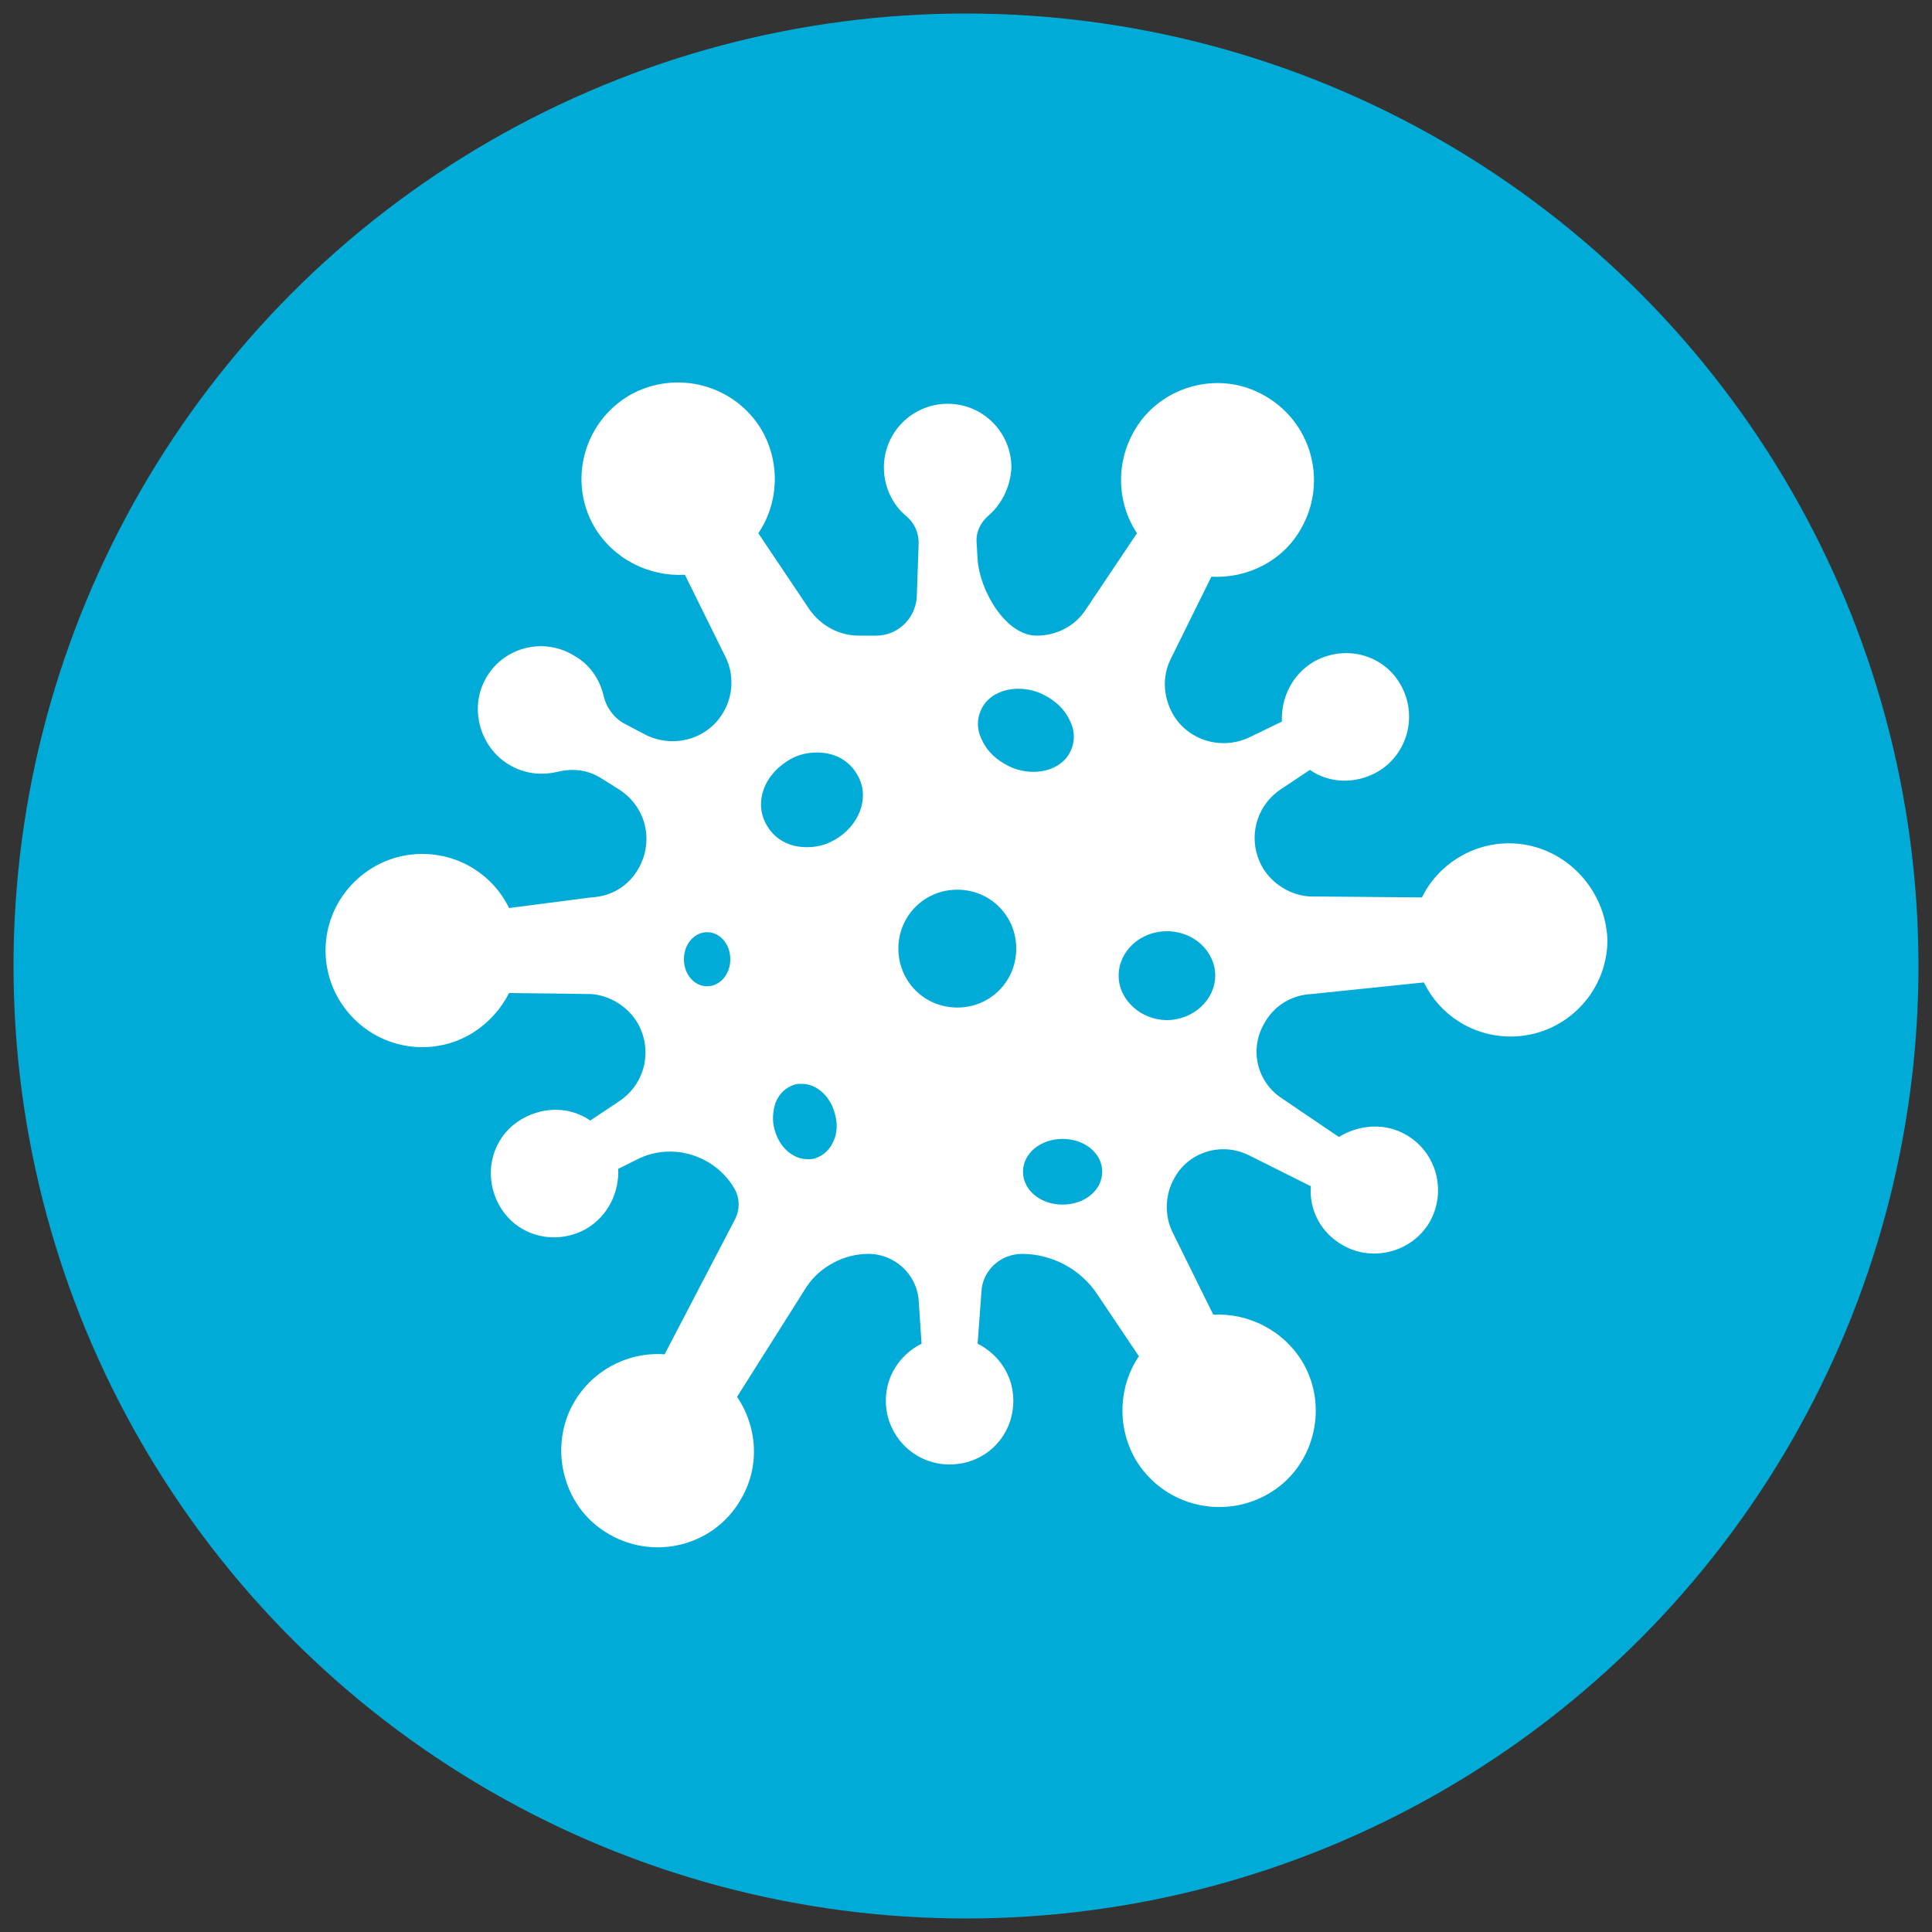
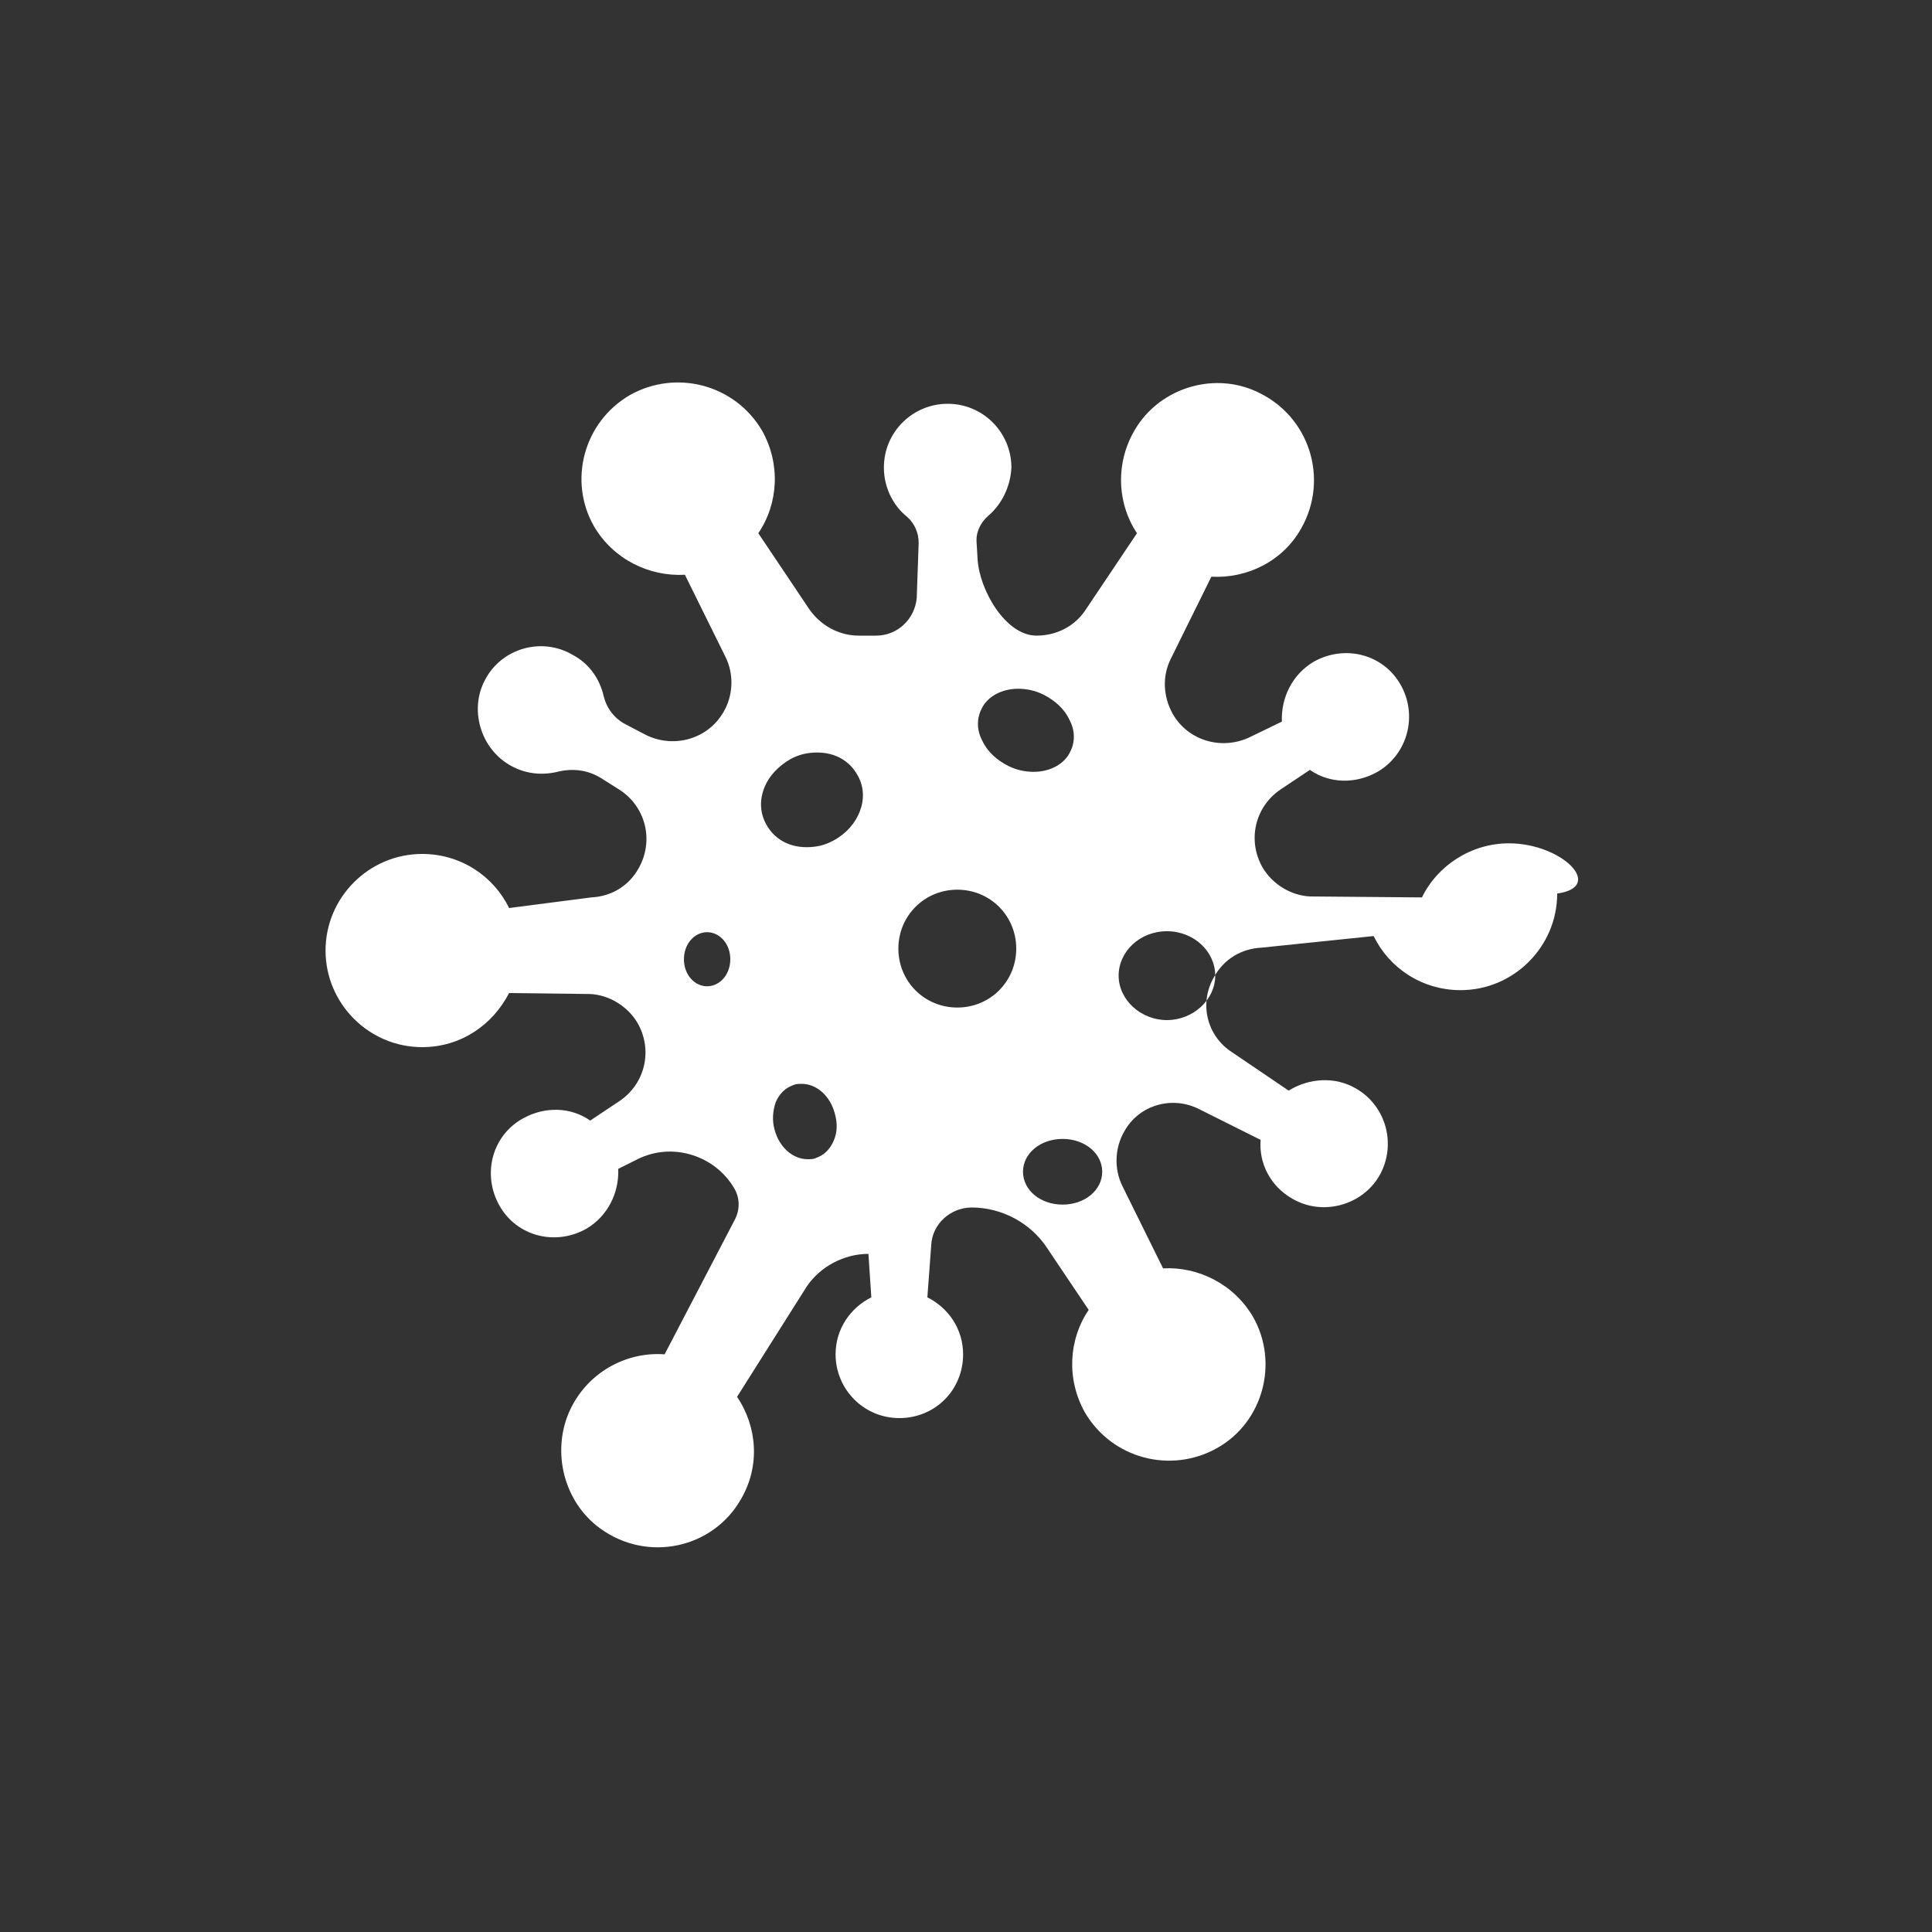
<svg xmlns="http://www.w3.org/2000/svg" version="1.1" id="Layer_1" x="0px" y="0px" viewBox="0 0 200 200" style="enable-background:new 0 0 200 200;" xml:space="preserve">
  <rect x="0" y="0" width="200" height="200" fill="#333333" stroke="none" />
  <style type="text/css">
	.st0{fill:#00ACD7;}
	.st1{fill:#FFFFFF;}
</style>
-   <circle class="st0" cx="100" cy="100" r="98.6" />
-   <path class="st1" d="M156.2,87.3c-3.9,0-7.4,2.3-9,5.6l-11.6-0.1c-2-0.1-3.9-1.3-4.9-3l0,0c-1.6-2.8-0.8-6.3,1.9-8.1l3-2  c2,1.4,4.7,1.5,7,0.2c3.1-1.8,4.2-5.8,2.4-9c-1.8-3.2-5.8-4.2-9-2.4c-2.2,1.3-3.4,3.7-3.3,6.2l-3.3,1.6c-2.9,1.4-6.4,0.4-8-2.4  c-1-1.8-1.1-3.9-0.2-5.7l4.2-8.5c3.7,0.2,7.4-1.6,9.3-5c2.9-5.1,0.9-11.7-4.7-14.2c-4.2-1.9-9.3-0.5-12,3.2  c-2.6,3.6-2.5,8.2-0.3,11.5l-5.3,7.9c-1.1,1.7-3,2.7-5.1,2.7c-3.2,0-5.9-4.7-6.1-7.9l-0.1-1.7c-0.1-1.1,0.4-2.1,1.2-2.8  c1.4-1.2,2.3-3,2.4-5c0-3.6-2.9-6.6-6.6-6.6c-3.6,0-6.6,2.9-6.6,6.6c0,2,0.9,3.9,2.4,5.1c0.8,0.7,1.2,1.7,1.2,2.7l-0.2,5.7  c-0.2,2.2-2,3.9-4.2,3.9h-1.8c-2,0-3.9-1-5.1-2.7l-5.3-7.9c2.1-3.1,2.3-7.2,0.4-10.6c-2.8-4.8-8.9-6.4-13.7-3.7  c-4.8,2.8-6.4,8.9-3.7,13.6c2,3.4,5.7,5.2,9.4,5l4.2,8.5c0.9,1.8,0.8,4-0.2,5.7l0,0c-1.6,2.8-5.1,3.8-8,2.4L64.8,75  c-1.2-0.6-2-1.7-2.3-2.9c-0.4-1.8-1.5-3.4-3.2-4.3c-3.2-1.9-7.4-0.7-9.1,2.6c-1.6,3-0.5,6.9,2.4,8.7c1.6,1,3.4,1.2,5.1,0.8  c1.6-0.4,3.2-0.2,4.6,0.7l1.9,1.2c2.7,1.8,3.5,5.3,1.9,8.1c-1,1.8-2.8,2.9-4.9,3L52.7,94c-1.6-3.3-5-5.6-9-5.6c-5.5,0-10,4.5-10,10  c0,5.5,4.5,10,10,10c4,0,7.3-2.3,9-5.6l8.4,0.1c2,0.1,3.9,1.3,4.9,3l0,0c1.6,2.8,0.8,6.3-1.9,8.1l-3,2c-2-1.4-4.7-1.5-7-0.2  c-3.2,1.8-4.2,5.8-2.4,9c1.8,3.2,5.8,4.2,9,2.4c2.2-1.3,3.4-3.7,3.3-6.2l2-1c3.6-1.8,8-0.4,10,3l0,0c0.6,1,0.6,2.2,0.1,3.2l-7.3,14  c-4-0.3-8.1,1.9-9.9,6c-1.8,4.2-0.5,9.3,3.2,12c4.9,3.6,11.7,2.1,14.6-3c2-3.4,1.7-7.5-0.4-10.6l7.2-11.4c1.4-2.1,3.9-3.4,6.4-3.4  l0,0c2.7,0,5,2.1,5.2,4.8l0.3,4.5c-2.2,1.1-3.7,3.3-3.7,5.9c0,3.6,2.9,6.6,6.6,6.6s6.6-2.9,6.6-6.6c0-2.6-1.5-4.8-3.7-5.9l0.4-5.4  c0.1-2.2,2-3.9,4.2-3.9l0,0c3.1,0,6.1,1.6,7.8,4.2l4.3,6.4c-2.1,3.1-2.3,7.2-0.4,10.6c2.8,4.8,8.9,6.4,13.7,3.7s6.4-8.9,3.7-13.6  c-2-3.4-5.7-5.2-9.3-5l-4.2-8.5c-0.9-1.8-0.8-4,0.2-5.7l0,0c1.5-2.7,4.9-3.7,7.7-2.3l6.4,3.2c-0.2,2.4,1,4.8,3.3,6.1  c3.1,1.8,7.2,0.7,9-2.4c1.8-3.2,0.7-7.2-2.4-9c-2.2-1.3-4.9-1.1-7,0.2l-5.9-4c-2.6-1.7-3.4-5.1-1.8-7.8l0,0c1-1.8,2.8-2.9,4.9-3  l11.6-1.2c1.6,3.3,5,5.6,9,5.6c5.5,0,10-4.5,10-10C166.2,91.8,161.7,87.3,156.2,87.3z M73.2,102.1c-1.3,0-2.4-1.2-2.4-2.8  s1.1-2.8,2.4-2.8s2.4,1.2,2.4,2.8C75.6,100.9,74.5,102.1,73.2,102.1z M86.3,118.1c-0.4,0.9-1,1.5-1.9,1.8c-0.2,0.1-0.5,0.1-0.8,0.1  c-1.5,0-2.9-1.2-3.4-3c-0.3-1-0.2-2,0.1-2.9c0.4-0.9,1-1.5,1.9-1.8c0.2-0.1,0.5-0.1,0.8-0.1c1.5,0,2.9,1.2,3.4,3  C86.7,116.2,86.7,117.2,86.3,118.1z M86.3,87c-0.9,0.5-1.8,0.7-2.8,0.7c-1.9,0-3.4-0.9-4.2-2.4c-0.6-1.1-0.7-2.4-0.2-3.7  c0.5-1.3,1.5-2.3,2.7-3c0.9-0.5,1.8-0.7,2.8-0.7c1.9,0,3.4,0.9,4.2,2.4C90.1,82.6,88.9,85.6,86.3,87z M99.1,104.3  c-3.4,0-6.1-2.7-6.1-6.1c0-3.4,2.7-6.1,6.1-6.1s6.1,2.7,6.1,6.1C105.2,101.6,102.5,104.3,99.1,104.3z M104.4,79.3  c-1.2-0.6-2.2-1.5-2.7-2.6c-0.6-1.1-0.6-2.3-0.1-3.3c0.6-1.3,2.1-2.1,3.8-2.1c0.9,0,1.8,0.2,2.6,0.6c1.2,0.6,2.2,1.5,2.7,2.6  c0.6,1.1,0.6,2.3,0.1,3.3c-0.6,1.3-2.1,2.1-3.8,2.1C106.1,79.9,105.2,79.7,104.4,79.3z M110,124.7c-2.3,0-4.1-1.5-4.1-3.4  s1.8-3.4,4.1-3.4s4.1,1.5,4.1,3.4S112.3,124.7,110,124.7z M120.8,105.6c-2.7,0-5-2.1-5-4.6c0-2.5,2.2-4.6,5-4.6s5,2.1,5,4.6  S123.5,105.6,120.8,105.6z" />
+   <path class="st1" d="M156.2,87.3c-3.9,0-7.4,2.3-9,5.6l-11.6-0.1c-2-0.1-3.9-1.3-4.9-3l0,0c-1.6-2.8-0.8-6.3,1.9-8.1l3-2  c2,1.4,4.7,1.5,7,0.2c3.1-1.8,4.2-5.8,2.4-9c-1.8-3.2-5.8-4.2-9-2.4c-2.2,1.3-3.4,3.7-3.3,6.2l-3.3,1.6c-2.9,1.4-6.4,0.4-8-2.4  c-1-1.8-1.1-3.9-0.2-5.7l4.2-8.5c3.7,0.2,7.4-1.6,9.3-5c2.9-5.1,0.9-11.7-4.7-14.2c-4.2-1.9-9.3-0.5-12,3.2  c-2.6,3.6-2.5,8.2-0.3,11.5l-5.3,7.9c-1.1,1.7-3,2.7-5.1,2.7c-3.2,0-5.9-4.7-6.1-7.9l-0.1-1.7c-0.1-1.1,0.4-2.1,1.2-2.8  c1.4-1.2,2.3-3,2.4-5c0-3.6-2.9-6.6-6.6-6.6c-3.6,0-6.6,2.9-6.6,6.6c0,2,0.9,3.9,2.4,5.1c0.8,0.7,1.2,1.7,1.2,2.7l-0.2,5.7  c-0.2,2.2-2,3.9-4.2,3.9h-1.8c-2,0-3.9-1-5.1-2.7l-5.3-7.9c2.1-3.1,2.3-7.2,0.4-10.6c-2.8-4.8-8.9-6.4-13.7-3.7  c-4.8,2.8-6.4,8.9-3.7,13.6c2,3.4,5.7,5.2,9.4,5l4.2,8.5c0.9,1.8,0.8,4-0.2,5.7l0,0c-1.6,2.8-5.1,3.8-8,2.4L64.8,75  c-1.2-0.6-2-1.7-2.3-2.9c-0.4-1.8-1.5-3.4-3.2-4.3c-3.2-1.9-7.4-0.7-9.1,2.6c-1.6,3-0.5,6.9,2.4,8.7c1.6,1,3.4,1.2,5.1,0.8  c1.6-0.4,3.2-0.2,4.6,0.7l1.9,1.2c2.7,1.8,3.5,5.3,1.9,8.1c-1,1.8-2.8,2.9-4.9,3L52.7,94c-1.6-3.3-5-5.6-9-5.6c-5.5,0-10,4.5-10,10  c0,5.5,4.5,10,10,10c4,0,7.3-2.3,9-5.6l8.4,0.1c2,0.1,3.9,1.3,4.9,3l0,0c1.6,2.8,0.8,6.3-1.9,8.1l-3,2c-2-1.4-4.7-1.5-7-0.2  c-3.2,1.8-4.2,5.8-2.4,9c1.8,3.2,5.8,4.2,9,2.4c2.2-1.3,3.4-3.7,3.3-6.2l2-1c3.6-1.8,8-0.4,10,3l0,0c0.6,1,0.6,2.2,0.1,3.2l-7.3,14  c-4-0.3-8.1,1.9-9.9,6c-1.8,4.2-0.5,9.3,3.2,12c4.9,3.6,11.7,2.1,14.6-3c2-3.4,1.7-7.5-0.4-10.6l7.2-11.4c1.4-2.1,3.9-3.4,6.4-3.4  l0,0l0.3,4.5c-2.2,1.1-3.7,3.3-3.7,5.9c0,3.6,2.9,6.6,6.6,6.6s6.6-2.9,6.6-6.6c0-2.6-1.5-4.8-3.7-5.9l0.4-5.4  c0.1-2.2,2-3.9,4.2-3.9l0,0c3.1,0,6.1,1.6,7.8,4.2l4.3,6.4c-2.1,3.1-2.3,7.2-0.4,10.6c2.8,4.8,8.9,6.4,13.7,3.7s6.4-8.9,3.7-13.6  c-2-3.4-5.7-5.2-9.3-5l-4.2-8.5c-0.9-1.8-0.8-4,0.2-5.7l0,0c1.5-2.7,4.9-3.7,7.7-2.3l6.4,3.2c-0.2,2.4,1,4.8,3.3,6.1  c3.1,1.8,7.2,0.7,9-2.4c1.8-3.2,0.7-7.2-2.4-9c-2.2-1.3-4.9-1.1-7,0.2l-5.9-4c-2.6-1.7-3.4-5.1-1.8-7.8l0,0c1-1.8,2.8-2.9,4.9-3  l11.6-1.2c1.6,3.3,5,5.6,9,5.6c5.5,0,10-4.5,10-10C166.2,91.8,161.7,87.3,156.2,87.3z M73.2,102.1c-1.3,0-2.4-1.2-2.4-2.8  s1.1-2.8,2.4-2.8s2.4,1.2,2.4,2.8C75.6,100.9,74.5,102.1,73.2,102.1z M86.3,118.1c-0.4,0.9-1,1.5-1.9,1.8c-0.2,0.1-0.5,0.1-0.8,0.1  c-1.5,0-2.9-1.2-3.4-3c-0.3-1-0.2-2,0.1-2.9c0.4-0.9,1-1.5,1.9-1.8c0.2-0.1,0.5-0.1,0.8-0.1c1.5,0,2.9,1.2,3.4,3  C86.7,116.2,86.7,117.2,86.3,118.1z M86.3,87c-0.9,0.5-1.8,0.7-2.8,0.7c-1.9,0-3.4-0.9-4.2-2.4c-0.6-1.1-0.7-2.4-0.2-3.7  c0.5-1.3,1.5-2.3,2.7-3c0.9-0.5,1.8-0.7,2.8-0.7c1.9,0,3.4,0.9,4.2,2.4C90.1,82.6,88.9,85.6,86.3,87z M99.1,104.3  c-3.4,0-6.1-2.7-6.1-6.1c0-3.4,2.7-6.1,6.1-6.1s6.1,2.7,6.1,6.1C105.2,101.6,102.5,104.3,99.1,104.3z M104.4,79.3  c-1.2-0.6-2.2-1.5-2.7-2.6c-0.6-1.1-0.6-2.3-0.1-3.3c0.6-1.3,2.1-2.1,3.8-2.1c0.9,0,1.8,0.2,2.6,0.6c1.2,0.6,2.2,1.5,2.7,2.6  c0.6,1.1,0.6,2.3,0.1,3.3c-0.6,1.3-2.1,2.1-3.8,2.1C106.1,79.9,105.2,79.7,104.4,79.3z M110,124.7c-2.3,0-4.1-1.5-4.1-3.4  s1.8-3.4,4.1-3.4s4.1,1.5,4.1,3.4S112.3,124.7,110,124.7z M120.8,105.6c-2.7,0-5-2.1-5-4.6c0-2.5,2.2-4.6,5-4.6s5,2.1,5,4.6  S123.5,105.6,120.8,105.6z" />
</svg>